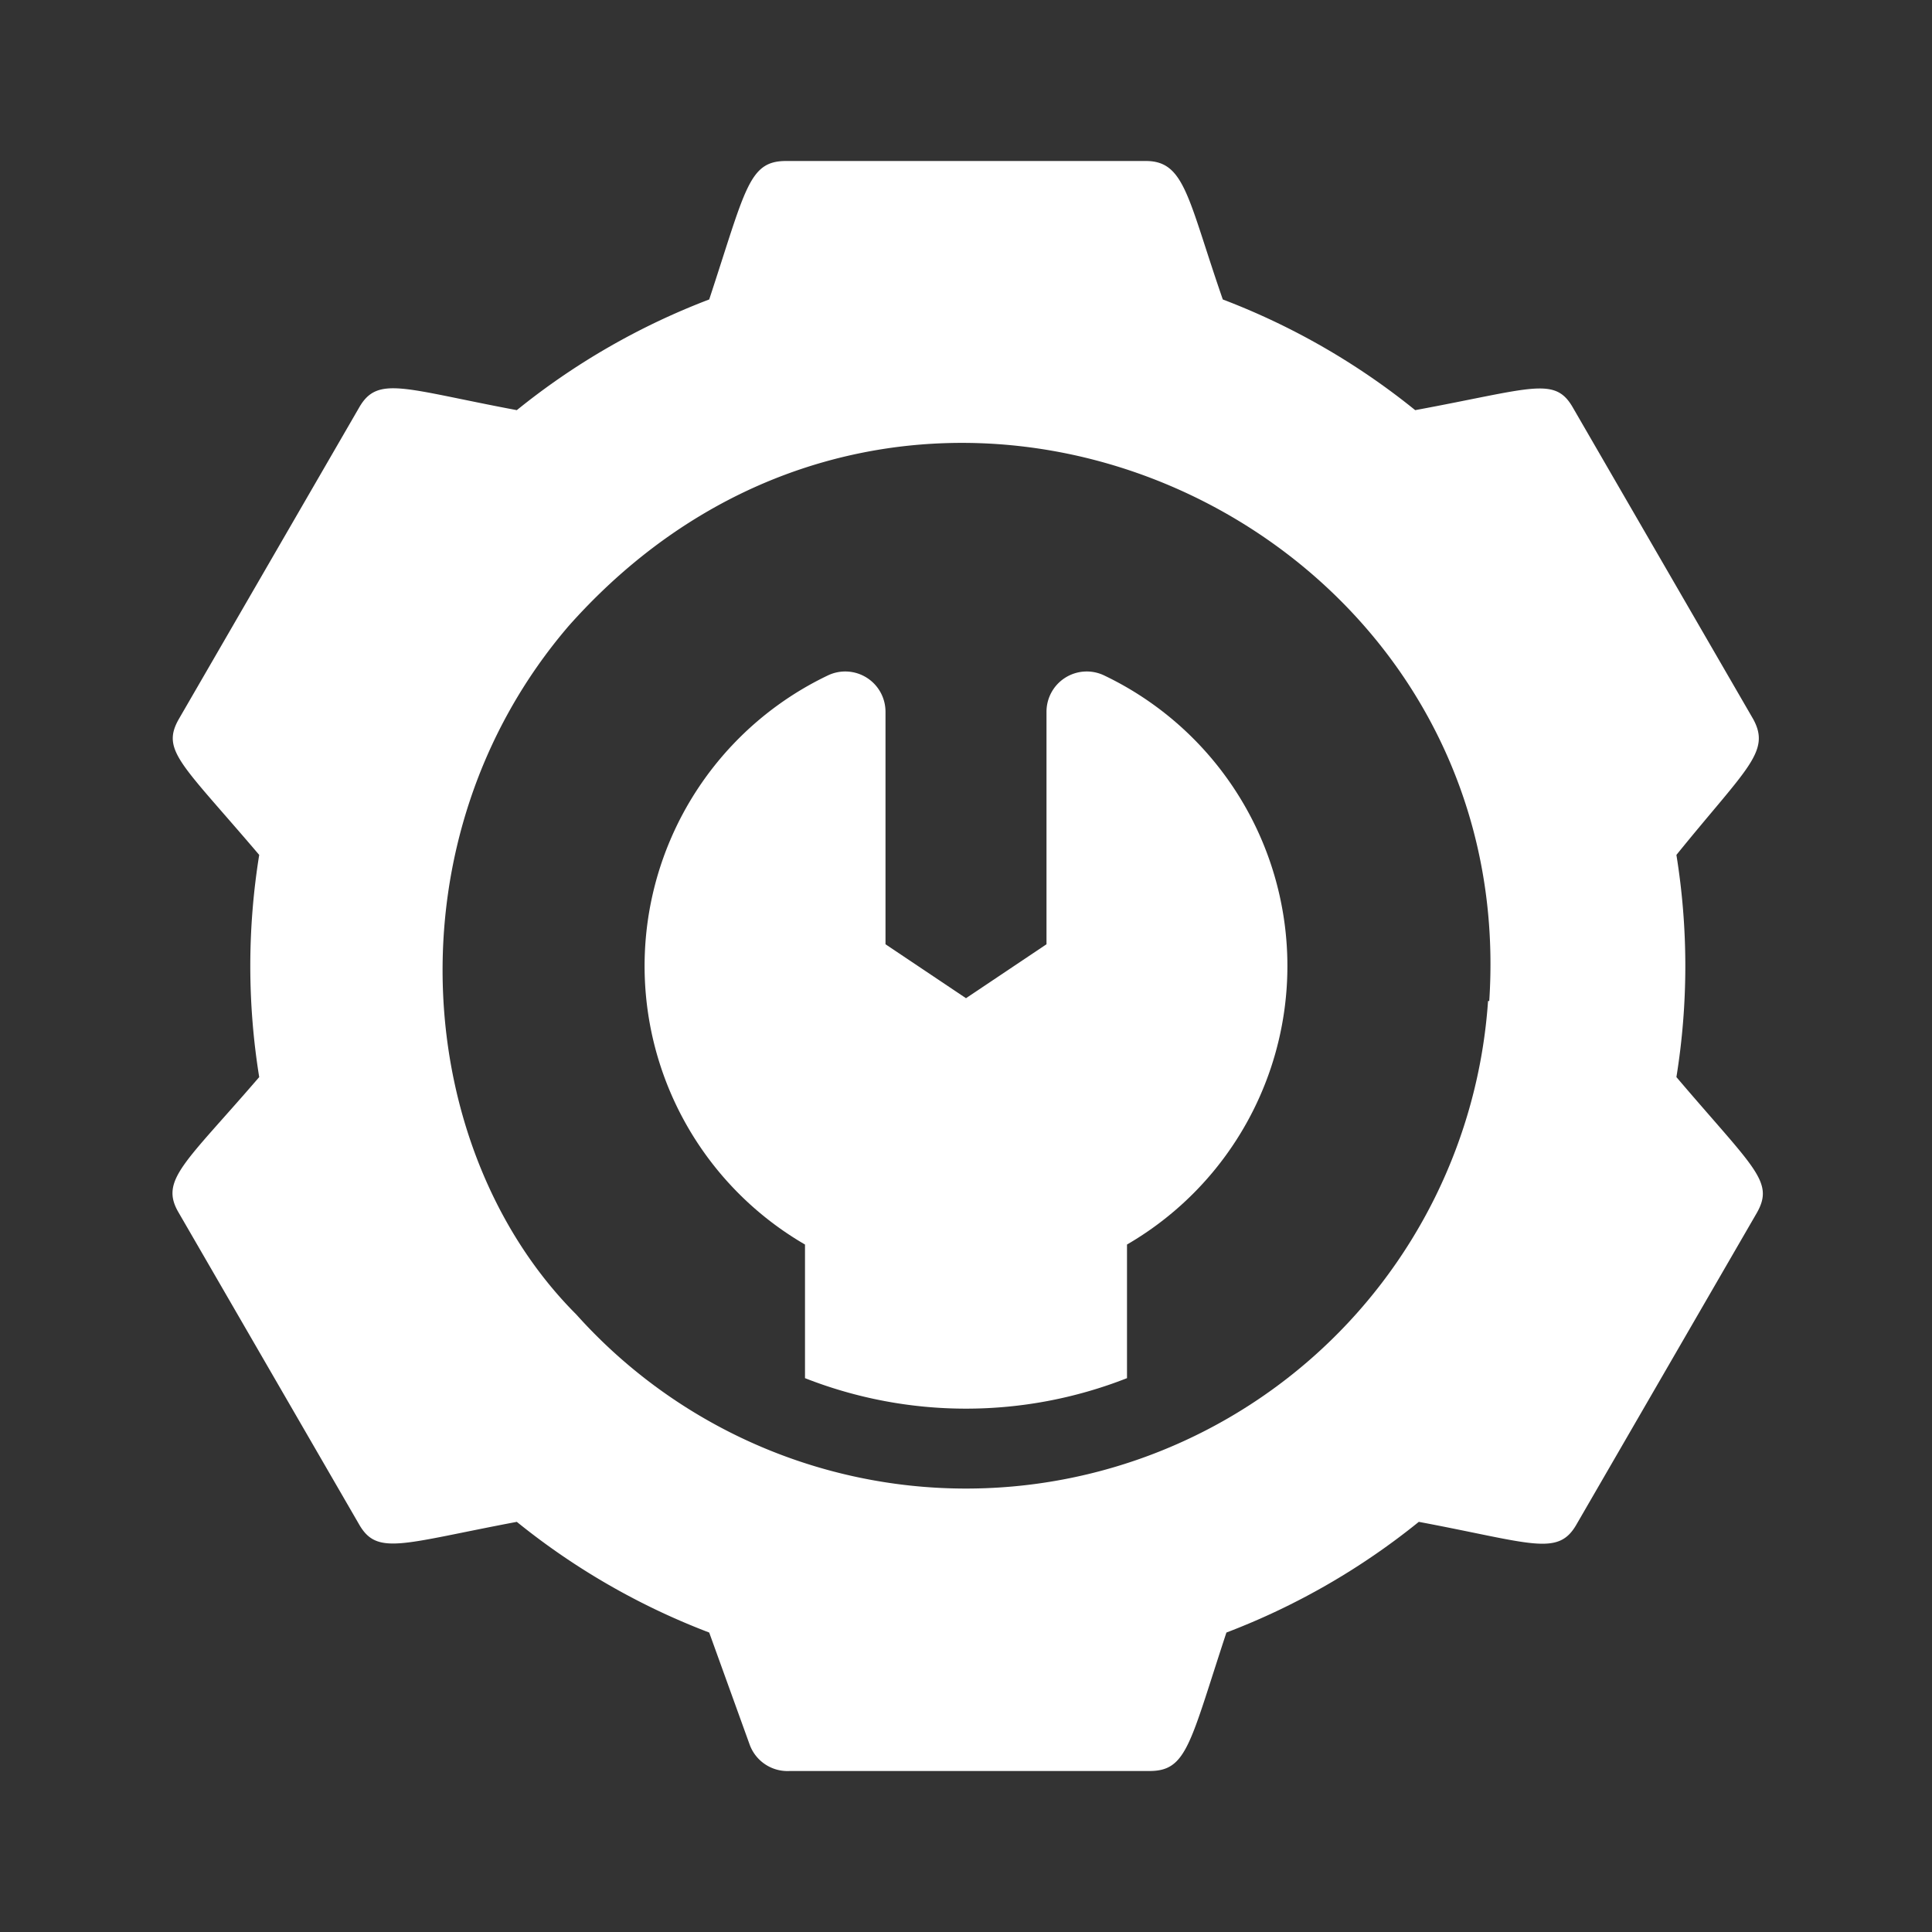
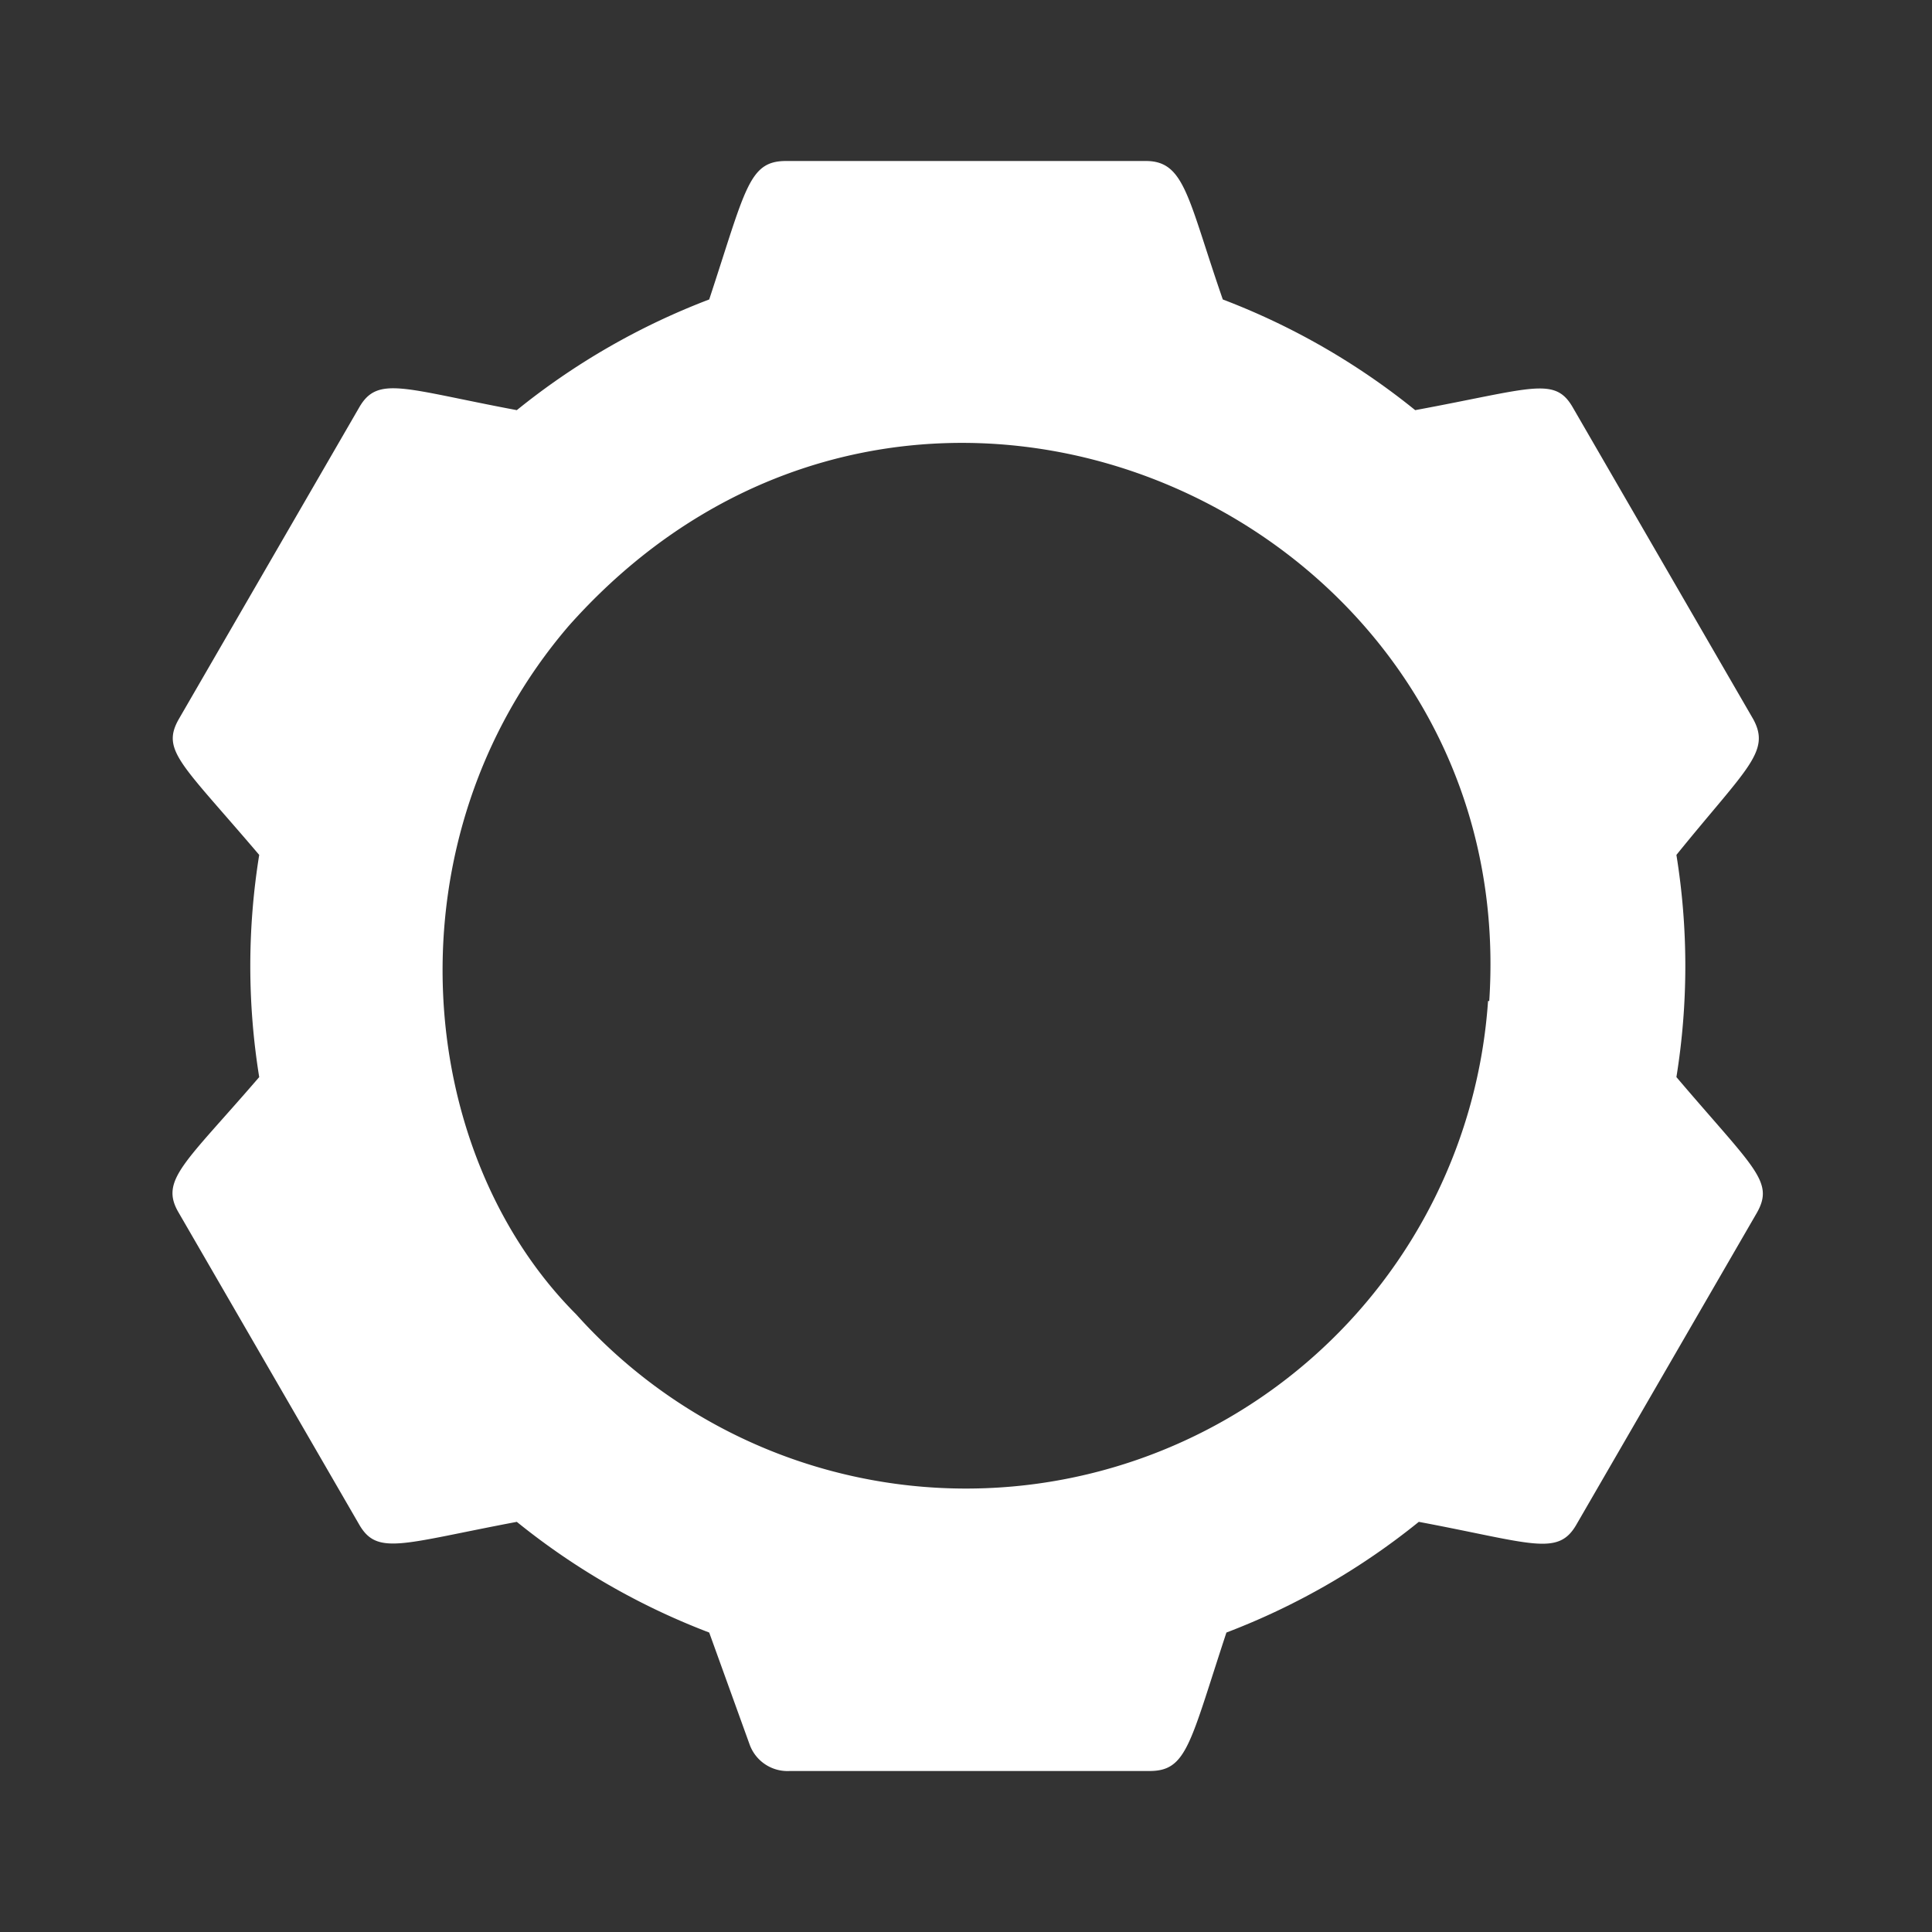
<svg xmlns="http://www.w3.org/2000/svg" version="1.1" width="512" height="512" x="0" y="0" viewBox="0 0 48 48" style="enable-background:new 0 0 512 512" xml:space="preserve">
  <rect x="0" y="0" width="48" height="48" fill="#333333" stroke="none" />
  <g>
    <g data-name="maintenance setting">
      <path d="m43.56 17.87-4.48-7.74c-.45-.79-1-.48-3.92.06a17.5 17.5 0 0 0-4.78-2.75C29.51 4.93 29.44 4 28.47 4h-8.94c-.93 0-1 .68-1.91 3.44a17.5 17.5 0 0 0-4.78 2.75c-2.82-.53-3.46-.87-3.92-.06l-4.48 7.74c-.44.78.07 1.1 2 3.37a17.32 17.32 0 0 0 0 5.52c-1.85 2.15-2.48 2.56-2 3.37l4.48 7.74c.45.79 1.06.48 3.92-.06a17.5 17.5 0 0 0 4.78 2.75l1 2.77a1 1 0 0 0 1 .67h8.94c.93 0 1-.68 1.91-3.44a17.5 17.5 0 0 0 4.78-2.75c2.82.53 3.46.87 3.92.06l4.48-7.74c.44-.78-.07-1.1-2-3.37a17.32 17.32 0 0 0 0-5.52c1.74-2.15 2.35-2.56 1.91-3.37zm-6.59 7a13 13 0 0 1-22.65 7.79c-4.06-4.06-4.72-11.83-.19-17.11C22.68 5.93 37.8 12.78 37 24.87z" fill="#ffffff" opacity="1" data-original="#000000" />
-       <path d="M27.43 16.78a1 1 0 0 0-1.43.9v5.78l-2 1.34-2-1.34v-5.78a1 1 0 0 0-1.43-.9A8 8 0 0 0 20 30.92v3.32a10.94 10.94 0 0 0 8 0v-3.32a8 8 0 0 0-.57-14.14z" fill="#ffffff" opacity="1" data-original="#000000" />
    </g>
  </g>
</svg>